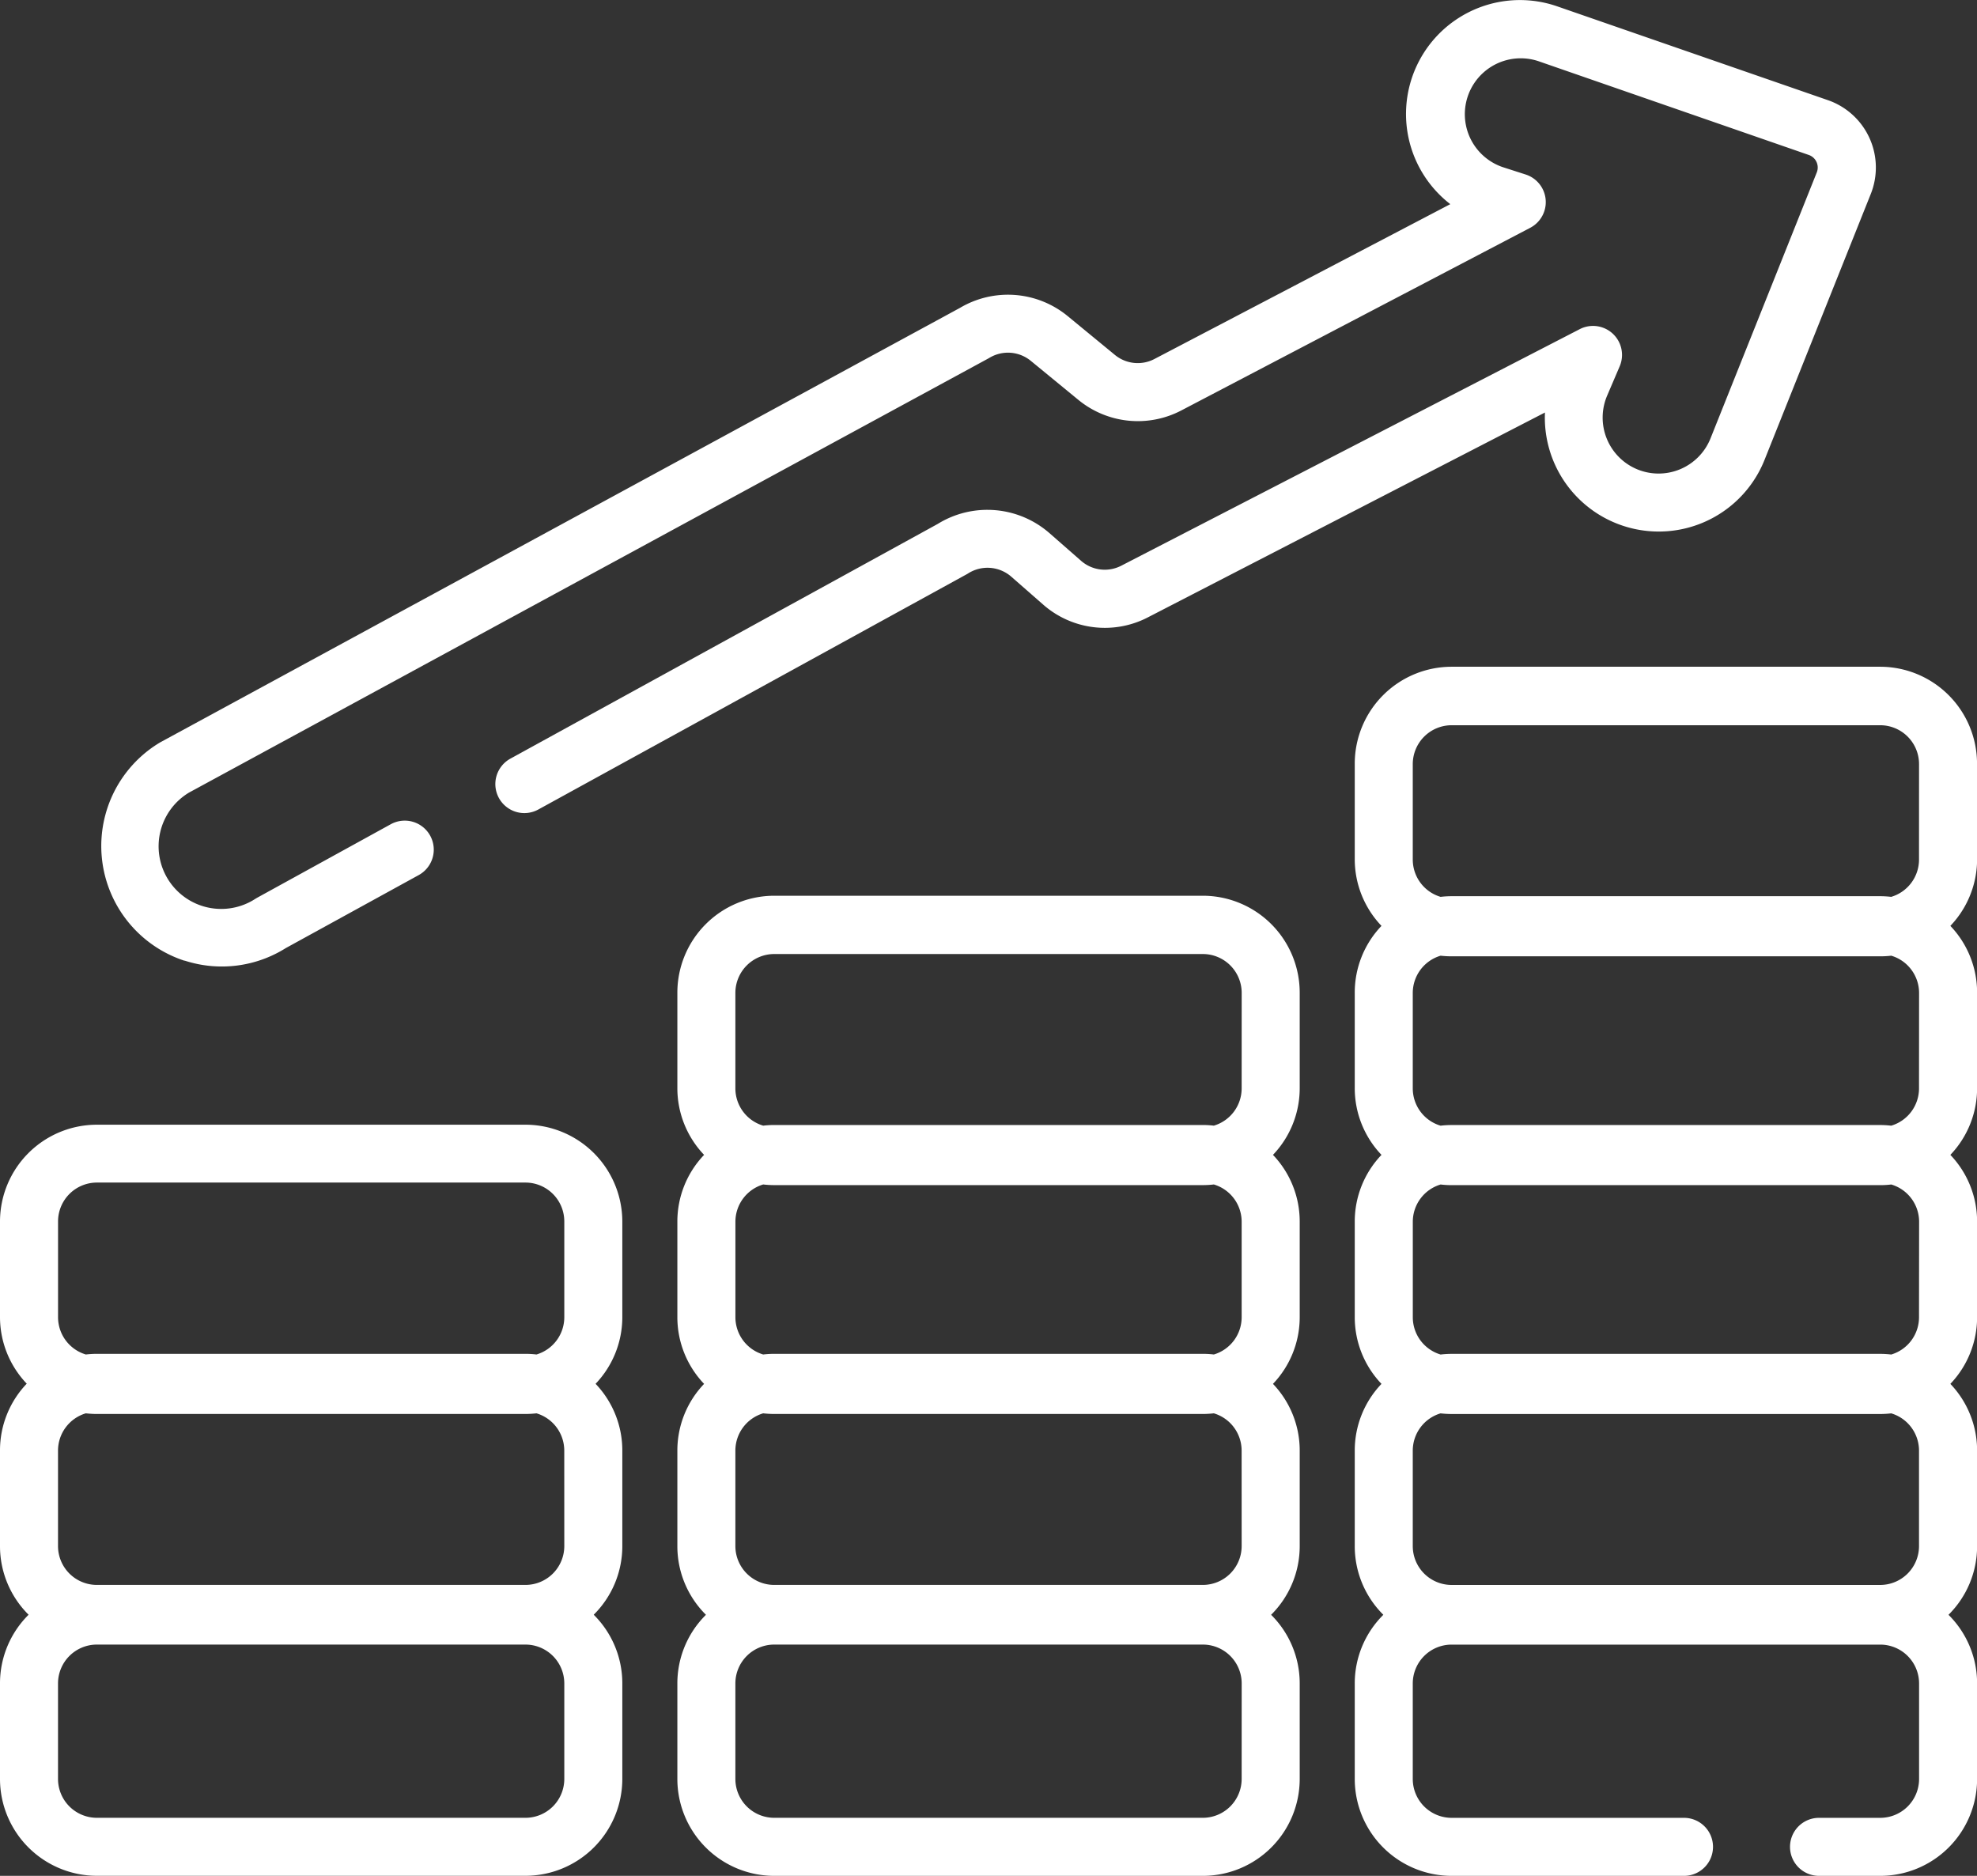
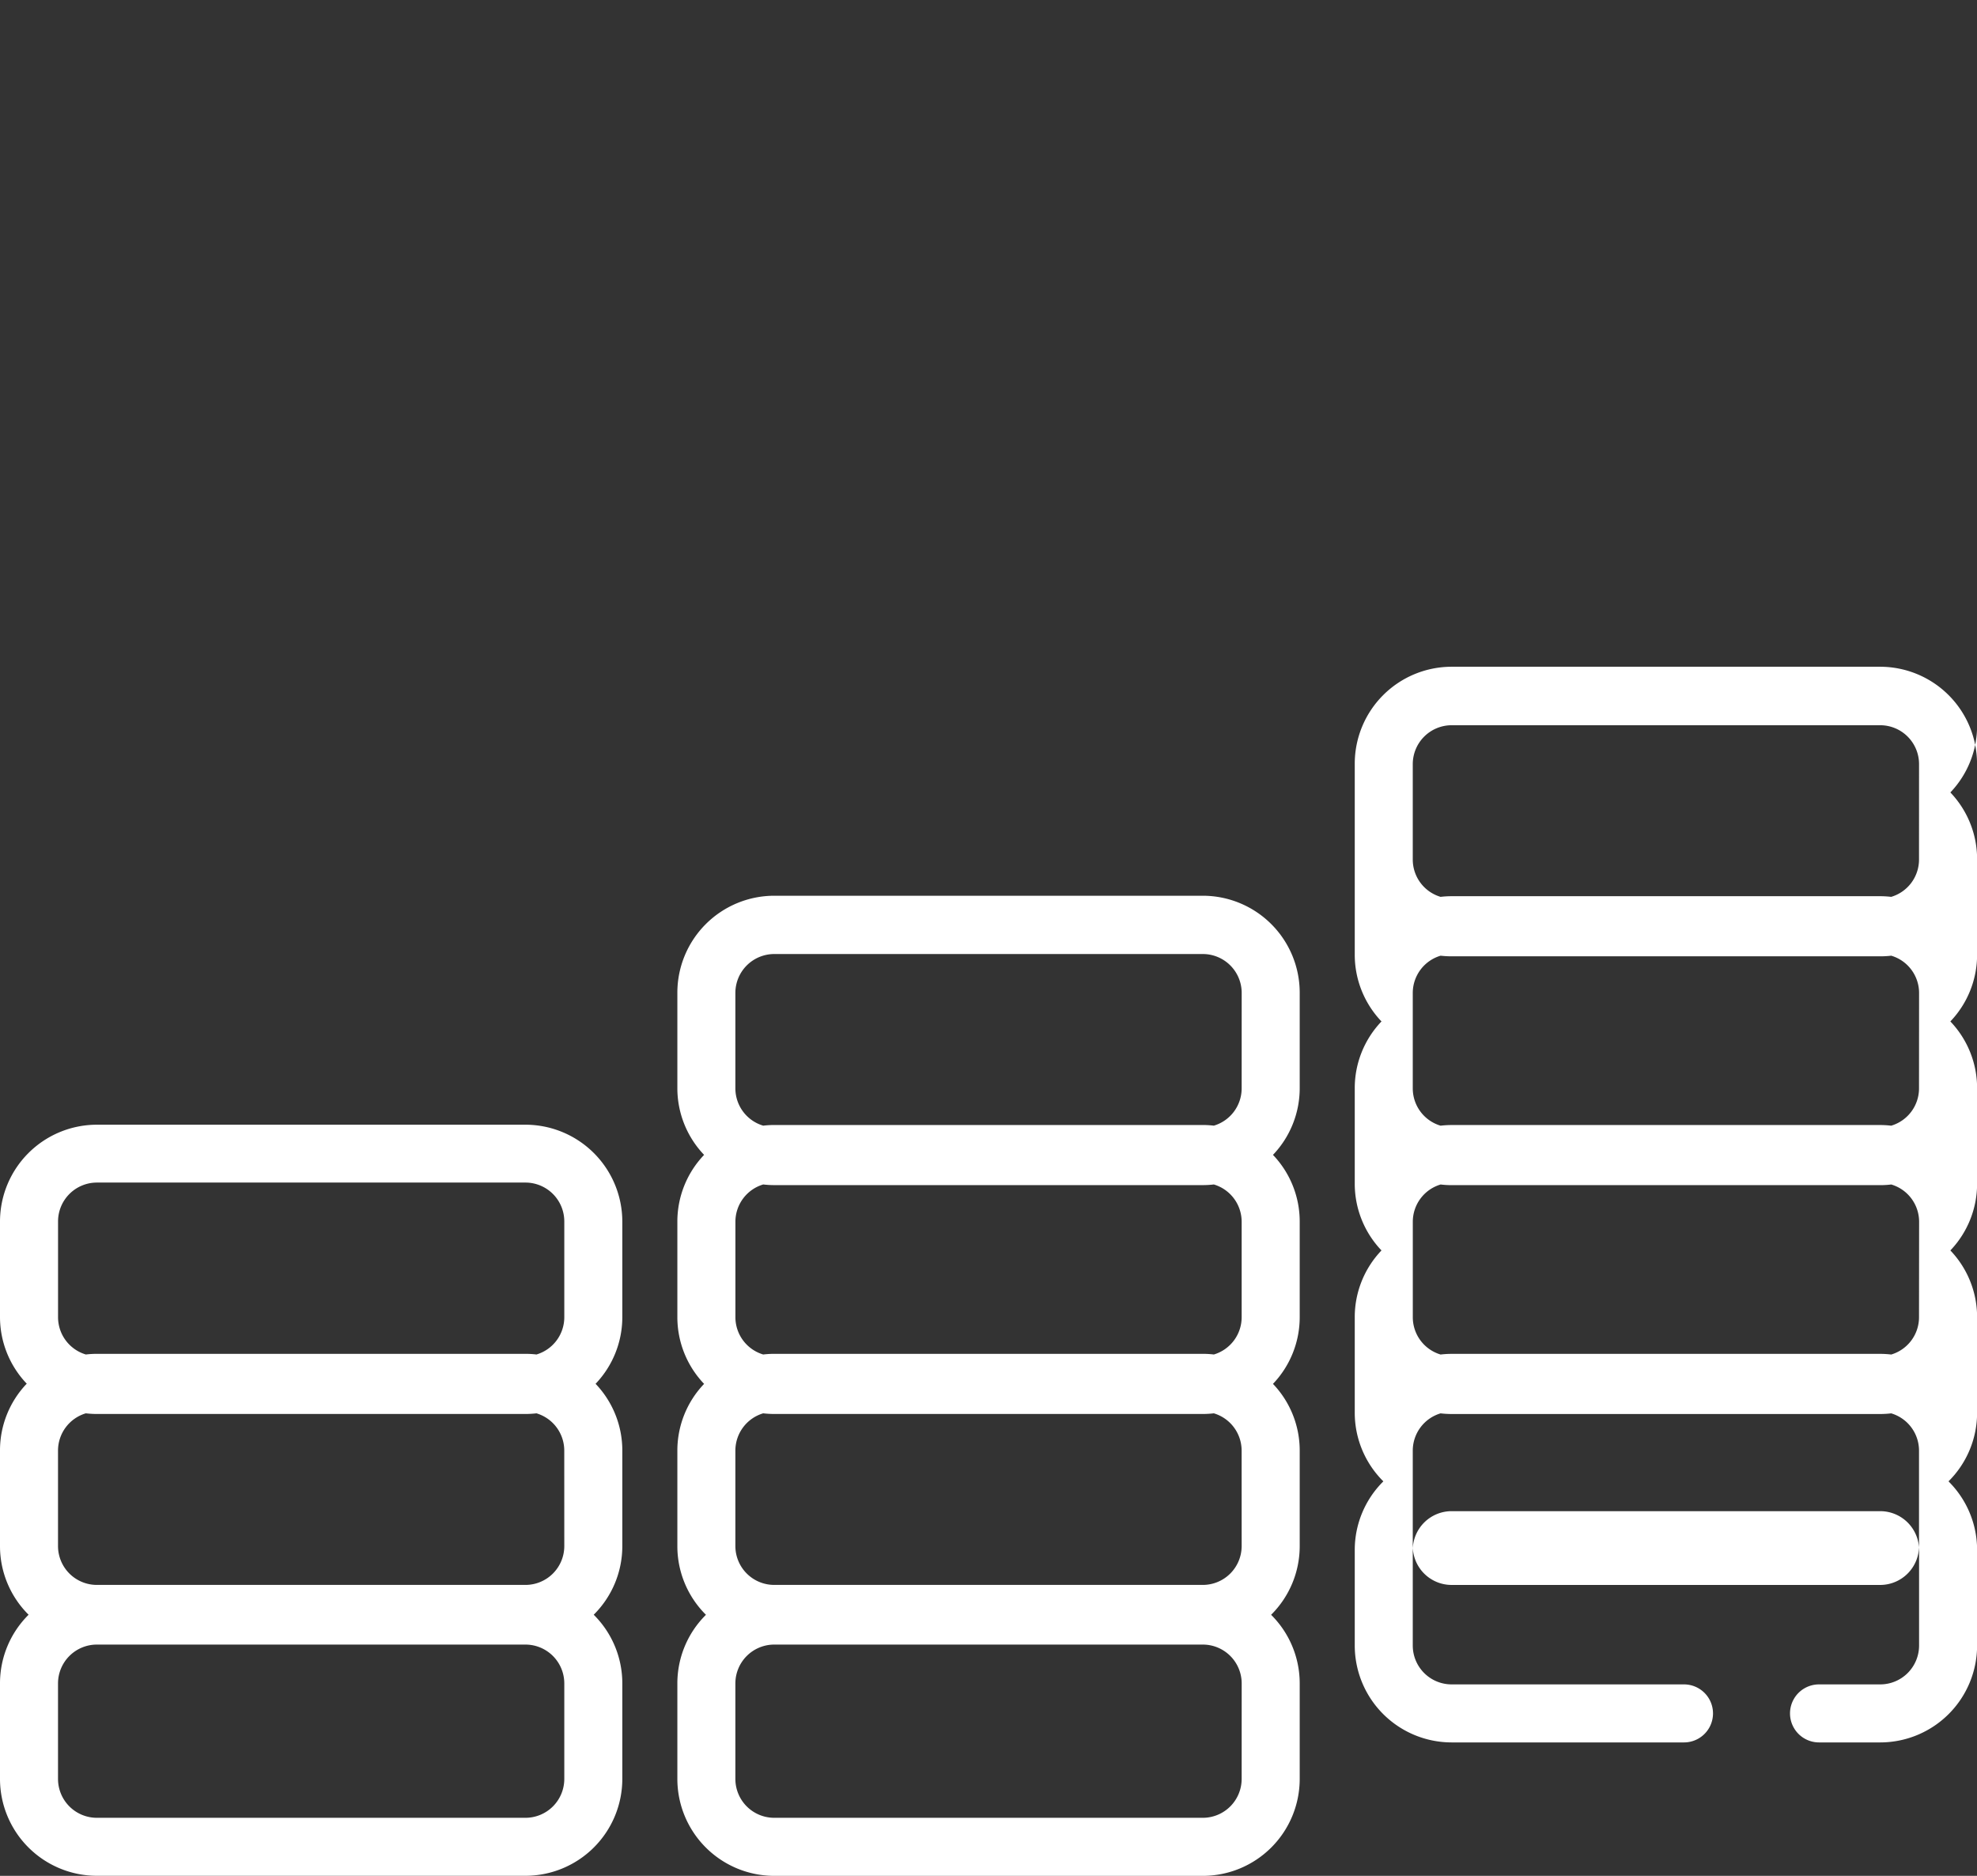
<svg xmlns="http://www.w3.org/2000/svg" width="60.484" height="57.382" viewBox="0 0 60.484 57.382">
  <rect x="0" y="0" width="60.484" height="57.382" fill="#333333" stroke="none" />
  <g id="banking" transform="translate(0 0)">
-     <path id="Path_7027" data-name="Path 7027" d="M369.875,175.619a2.966,2.966,0,0,0-2.963-2.963H353.8a2.966,2.966,0,0,0-2.963,2.963v2.923a2.953,2.953,0,0,0,.818,2.041,2.951,2.951,0,0,0-.818,2.041v2.923a2.953,2.953,0,0,0,.818,2.041,2.951,2.951,0,0,0-.818,2.041v2.923a2.953,2.953,0,0,0,.818,2.041,2.951,2.951,0,0,0-.818,2.041v2.923a2.955,2.955,0,0,0,.875,2.1,2.954,2.954,0,0,0-.875,2.1v2.923a2.966,2.966,0,0,0,2.963,2.963h7.11a.887.887,0,1,0,0-1.775H353.8a1.189,1.189,0,0,1-1.188-1.188v-2.923a1.189,1.189,0,0,1,1.188-1.188h13.114a1.189,1.189,0,0,1,1.188,1.188v2.923a1.189,1.189,0,0,1-1.188,1.188h-1.873a.887.887,0,0,0,0,1.775h1.873a2.966,2.966,0,0,0,2.963-2.963v-2.923a2.952,2.952,0,0,0-.875-2.1,2.954,2.954,0,0,0,.875-2.1v-2.923a2.951,2.951,0,0,0-.818-2.041,2.953,2.953,0,0,0,.818-2.041v-2.923a2.951,2.951,0,0,0-.818-2.041,2.953,2.953,0,0,0,.818-2.041v-2.923a2.951,2.951,0,0,0-.818-2.041,2.953,2.953,0,0,0,.818-2.041ZM368.1,199.556a1.189,1.189,0,0,1-1.188,1.188H353.8a1.189,1.189,0,0,1-1.188-1.188v-2.923a1.19,1.19,0,0,1,.85-1.138,3.019,3.019,0,0,0,.337.02h13.114a3.019,3.019,0,0,0,.337-.02,1.19,1.19,0,0,1,.85,1.138Zm0-7a1.19,1.19,0,0,1-.85,1.139,2.91,2.91,0,0,0-.337-.02H353.8a2.91,2.91,0,0,0-.337.02,1.19,1.19,0,0,1-.85-1.139v-2.923a1.19,1.19,0,0,1,.851-1.139,2.9,2.9,0,0,0,.337.02h13.114a2.9,2.9,0,0,0,.337-.02,1.19,1.19,0,0,1,.851,1.139Zm0-7a1.19,1.19,0,0,1-.851,1.139,2.9,2.9,0,0,0-.337-.02H353.8a2.9,2.9,0,0,0-.337.02,1.19,1.19,0,0,1-.851-1.139v-2.923a1.19,1.19,0,0,1,.851-1.138,3.007,3.007,0,0,0,.337.019h13.114a3.007,3.007,0,0,0,.337-.019,1.19,1.19,0,0,1,.851,1.138Zm0-7a1.19,1.19,0,0,1-.851,1.139,2.9,2.9,0,0,0-.337-.02H353.8a2.9,2.9,0,0,0-.337.02,1.19,1.19,0,0,1-.851-1.139v-2.923a1.19,1.19,0,0,1,1.188-1.188h13.113a1.189,1.189,0,0,1,1.188,1.188Zm0,0" transform="translate(-309.39 -152.26)" fill="#fff" />
+     <path id="Path_7027" data-name="Path 7027" d="M369.875,175.619a2.966,2.966,0,0,0-2.963-2.963H353.8a2.966,2.966,0,0,0-2.963,2.963v2.923v2.923a2.953,2.953,0,0,0,.818,2.041,2.951,2.951,0,0,0-.818,2.041v2.923a2.953,2.953,0,0,0,.818,2.041,2.951,2.951,0,0,0-.818,2.041v2.923a2.955,2.955,0,0,0,.875,2.1,2.954,2.954,0,0,0-.875,2.1v2.923a2.966,2.966,0,0,0,2.963,2.963h7.11a.887.887,0,1,0,0-1.775H353.8a1.189,1.189,0,0,1-1.188-1.188v-2.923a1.189,1.189,0,0,1,1.188-1.188h13.114a1.189,1.189,0,0,1,1.188,1.188v2.923a1.189,1.189,0,0,1-1.188,1.188h-1.873a.887.887,0,0,0,0,1.775h1.873a2.966,2.966,0,0,0,2.963-2.963v-2.923a2.952,2.952,0,0,0-.875-2.1,2.954,2.954,0,0,0,.875-2.1v-2.923a2.951,2.951,0,0,0-.818-2.041,2.953,2.953,0,0,0,.818-2.041v-2.923a2.951,2.951,0,0,0-.818-2.041,2.953,2.953,0,0,0,.818-2.041v-2.923a2.951,2.951,0,0,0-.818-2.041,2.953,2.953,0,0,0,.818-2.041ZM368.1,199.556a1.189,1.189,0,0,1-1.188,1.188H353.8a1.189,1.189,0,0,1-1.188-1.188v-2.923a1.19,1.19,0,0,1,.85-1.138,3.019,3.019,0,0,0,.337.02h13.114a3.019,3.019,0,0,0,.337-.02,1.19,1.19,0,0,1,.85,1.138Zm0-7a1.19,1.19,0,0,1-.85,1.139,2.91,2.91,0,0,0-.337-.02H353.8a2.91,2.91,0,0,0-.337.02,1.19,1.19,0,0,1-.85-1.139v-2.923a1.19,1.19,0,0,1,.851-1.139,2.9,2.9,0,0,0,.337.02h13.114a2.9,2.9,0,0,0,.337-.02,1.19,1.19,0,0,1,.851,1.139Zm0-7a1.19,1.19,0,0,1-.851,1.139,2.9,2.9,0,0,0-.337-.02H353.8a2.9,2.9,0,0,0-.337.02,1.19,1.19,0,0,1-.851-1.139v-2.923a1.19,1.19,0,0,1,.851-1.138,3.007,3.007,0,0,0,.337.019h13.114a3.007,3.007,0,0,0,.337-.019,1.19,1.19,0,0,1,.851,1.138Zm0-7a1.19,1.19,0,0,1-.851,1.139,2.9,2.9,0,0,0-.337-.02H353.8a2.9,2.9,0,0,0-.337.02,1.19,1.19,0,0,1-.851-1.139v-2.923a1.19,1.19,0,0,1,1.188-1.188h13.113a1.189,1.189,0,0,1,1.188,1.188Zm0,0" transform="translate(-309.39 -152.26)" fill="#fff" />
    <path id="Path_7028" data-name="Path 7028" d="M191.494,231.949H178.381a2.966,2.966,0,0,0-2.963,2.963v2.923a2.953,2.953,0,0,0,.818,2.041,2.951,2.951,0,0,0-.818,2.041v2.923a2.953,2.953,0,0,0,.818,2.041,2.951,2.951,0,0,0-.818,2.041v2.923a2.953,2.953,0,0,0,.875,2.1,2.952,2.952,0,0,0-.875,2.1v2.923a2.966,2.966,0,0,0,2.963,2.963h13.114a2.966,2.966,0,0,0,2.963-2.963v-2.923a2.954,2.954,0,0,0-.875-2.1,2.956,2.956,0,0,0,.875-2.1v-2.923a2.951,2.951,0,0,0-.818-2.041,2.953,2.953,0,0,0,.818-2.041v-2.923a2.951,2.951,0,0,0-.818-2.041,2.953,2.953,0,0,0,.818-2.041v-2.923A2.966,2.966,0,0,0,191.494,231.949Zm1.188,27.018a1.189,1.189,0,0,1-1.188,1.188H178.381a1.189,1.189,0,0,1-1.188-1.188v-2.923a1.189,1.189,0,0,1,1.188-1.188h13.114a1.189,1.189,0,0,1,1.188,1.188Zm0-7.124a1.189,1.189,0,0,1-1.188,1.188H178.381a1.189,1.189,0,0,1-1.188-1.188v-2.923a1.19,1.19,0,0,1,.85-1.138,3.015,3.015,0,0,0,.337.02h13.114a3.014,3.014,0,0,0,.337-.02,1.19,1.19,0,0,1,.85,1.138Zm0-7a1.19,1.19,0,0,1-.85,1.139,2.909,2.909,0,0,0-.337-.02H178.381a2.91,2.91,0,0,0-.337.02,1.19,1.19,0,0,1-.85-1.139v-2.923a1.19,1.19,0,0,1,.85-1.139,2.91,2.91,0,0,0,.337.02h13.113a2.9,2.9,0,0,0,.337-.02,1.19,1.19,0,0,1,.851,1.139Zm0-7a1.19,1.19,0,0,1-.851,1.139,2.9,2.9,0,0,0-.337-.02H178.381a2.9,2.9,0,0,0-.337.02,1.19,1.19,0,0,1-.851-1.139v-2.923a1.19,1.19,0,0,1,1.188-1.188h13.114a1.189,1.189,0,0,1,1.188,1.188Zm0,0" transform="translate(-154.695 -204.548)" fill="#fff" />
    <path id="Path_7029" data-name="Path 7029" d="M16.076,291.242H2.963A2.966,2.966,0,0,0,0,294.2v2.923a2.953,2.953,0,0,0,.818,2.041A2.951,2.951,0,0,0,0,301.209v2.923a2.953,2.953,0,0,0,.875,2.1,2.953,2.953,0,0,0-.875,2.1v2.923a2.966,2.966,0,0,0,2.963,2.963H16.076a2.966,2.966,0,0,0,2.963-2.963v-2.923a2.955,2.955,0,0,0-.875-2.1,2.955,2.955,0,0,0,.875-2.1v-2.923a2.951,2.951,0,0,0-.818-2.041,2.952,2.952,0,0,0,.818-2.041V294.2A2.967,2.967,0,0,0,16.076,291.242Zm1.188,20.014a1.189,1.189,0,0,1-1.188,1.188H2.963a1.189,1.189,0,0,1-1.188-1.188v-2.923a1.189,1.189,0,0,1,1.188-1.188H16.076a1.189,1.189,0,0,1,1.188,1.188Zm0-7.124a1.189,1.189,0,0,1-1.188,1.188H2.963a1.189,1.189,0,0,1-1.188-1.188v-2.923a1.19,1.19,0,0,1,.85-1.138,3.026,3.026,0,0,0,.337.02H16.076a3.026,3.026,0,0,0,.337-.02,1.19,1.19,0,0,1,.85,1.138Zm0-7a1.19,1.19,0,0,1-.851,1.139,2.9,2.9,0,0,0-.337-.02H2.963a2.906,2.906,0,0,0-.337.02,1.19,1.19,0,0,1-.85-1.139V294.2a1.189,1.189,0,0,1,1.188-1.188H16.076a1.189,1.189,0,0,1,1.188,1.188Zm0,0" transform="translate(0 -256.837)" fill="#fff" />
-     <path id="Path_7030" data-name="Path 7030" d="M28.76,29.384a3.679,3.679,0,0,0,3.1-.383l4.065-2.232a.887.887,0,1,0-.854-1.556L30.986,27.46l-.051.03A1.916,1.916,0,1,1,28.9,24.244L53.349,10.967l.035-.02a1.1,1.1,0,0,1,1.268.092L56.1,12.227a2.869,2.869,0,0,0,3.159.327L69.929,6.969a.887.887,0,0,0-.142-1.632L69.1,5.116a1.71,1.71,0,1,1,1.08-3.245L78.452,4.74a.406.406,0,0,1,.245.535l-3.251,8.136a1.711,1.711,0,0,1-2.262.937,1.712,1.712,0,0,1-.9-2.246l.383-.895a.887.887,0,0,0-1.222-1.138L57.419,17.305a1.1,1.1,0,0,1-1.23-.15l-.971-.85a2.89,2.89,0,0,0-3.416-.277L38.73,23.207a.887.887,0,1,0,.854,1.556l13.1-7.193c.018-.009.034-.019.051-.03a1.106,1.106,0,0,1,1.318.1l.971.85a2.859,2.859,0,0,0,3.213.393l12.144-6.264a3.485,3.485,0,0,0,6.717,1.451l3.251-8.136a2.181,2.181,0,0,0-1.311-2.87L70.756.194a3.485,3.485,0,0,0-3.271,6.051l-9.052,4.737a1.1,1.1,0,0,1-1.209-.125L55.779,9.669a2.879,2.879,0,0,0-3.293-.252L28.032,22.7l-.035.02a3.691,3.691,0,0,0,.763,6.669Zm0,0" transform="translate(-23.115 0)" fill="#fff" />
  </g>
</svg>